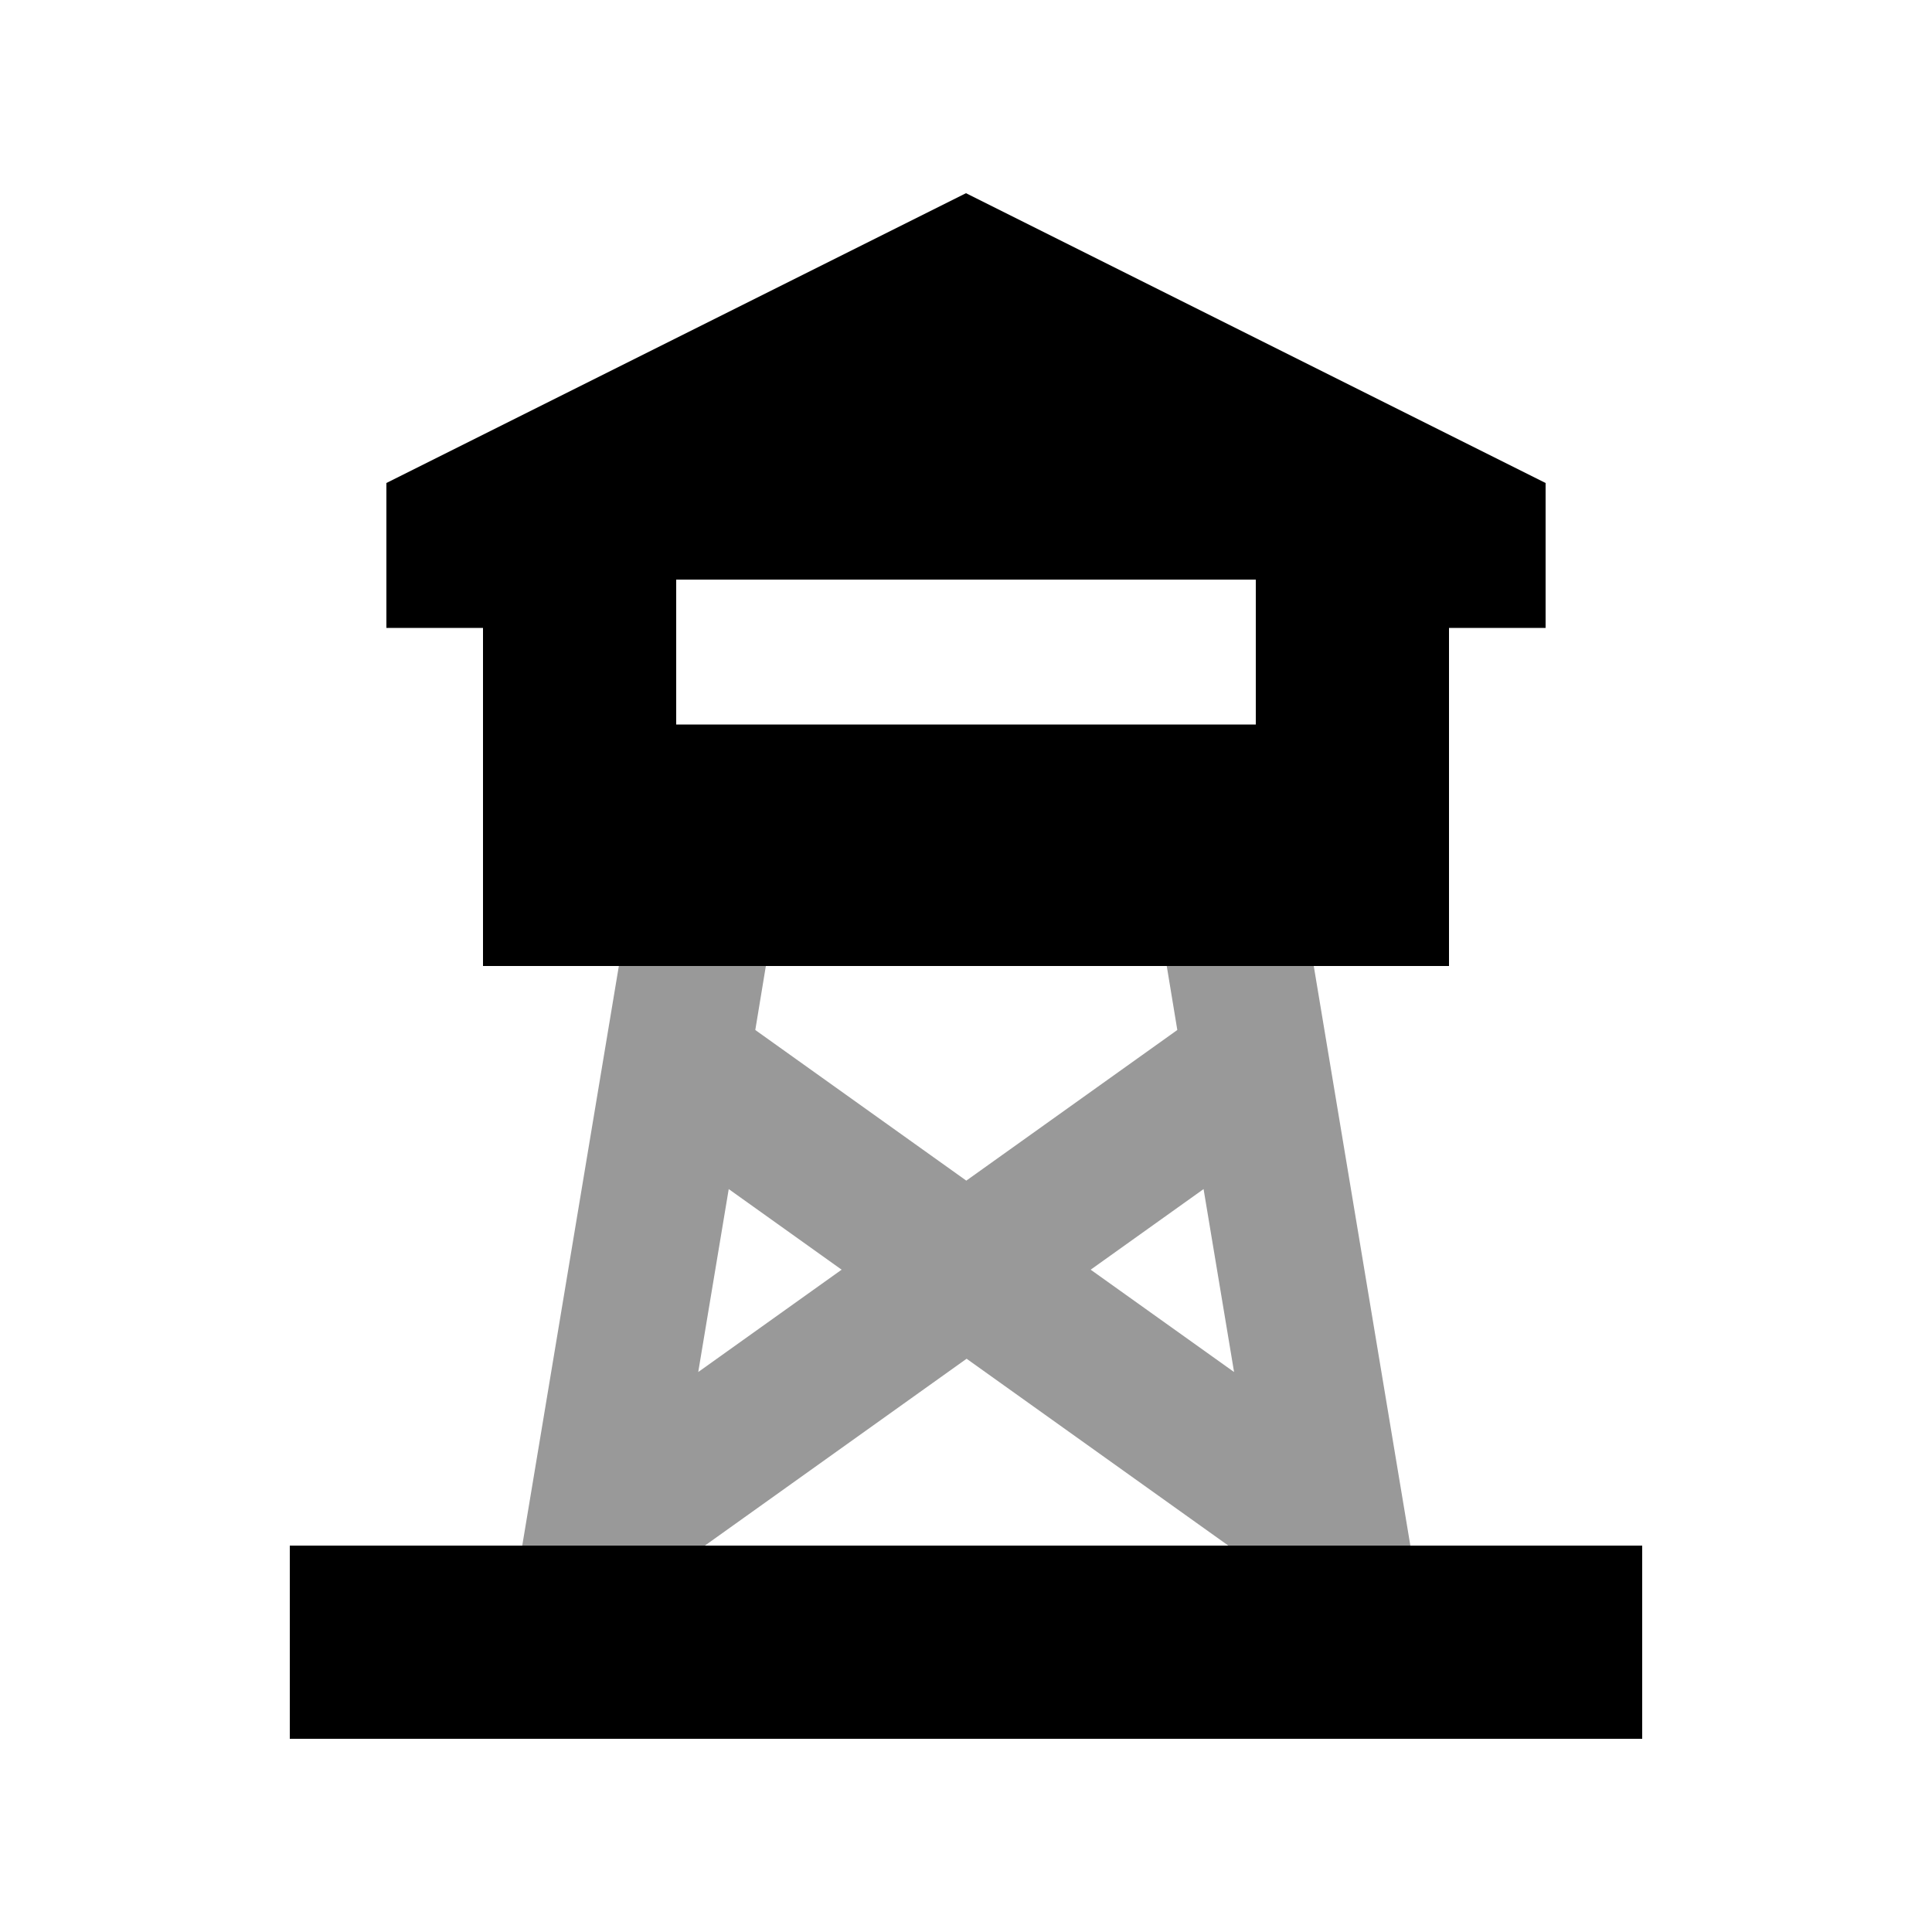
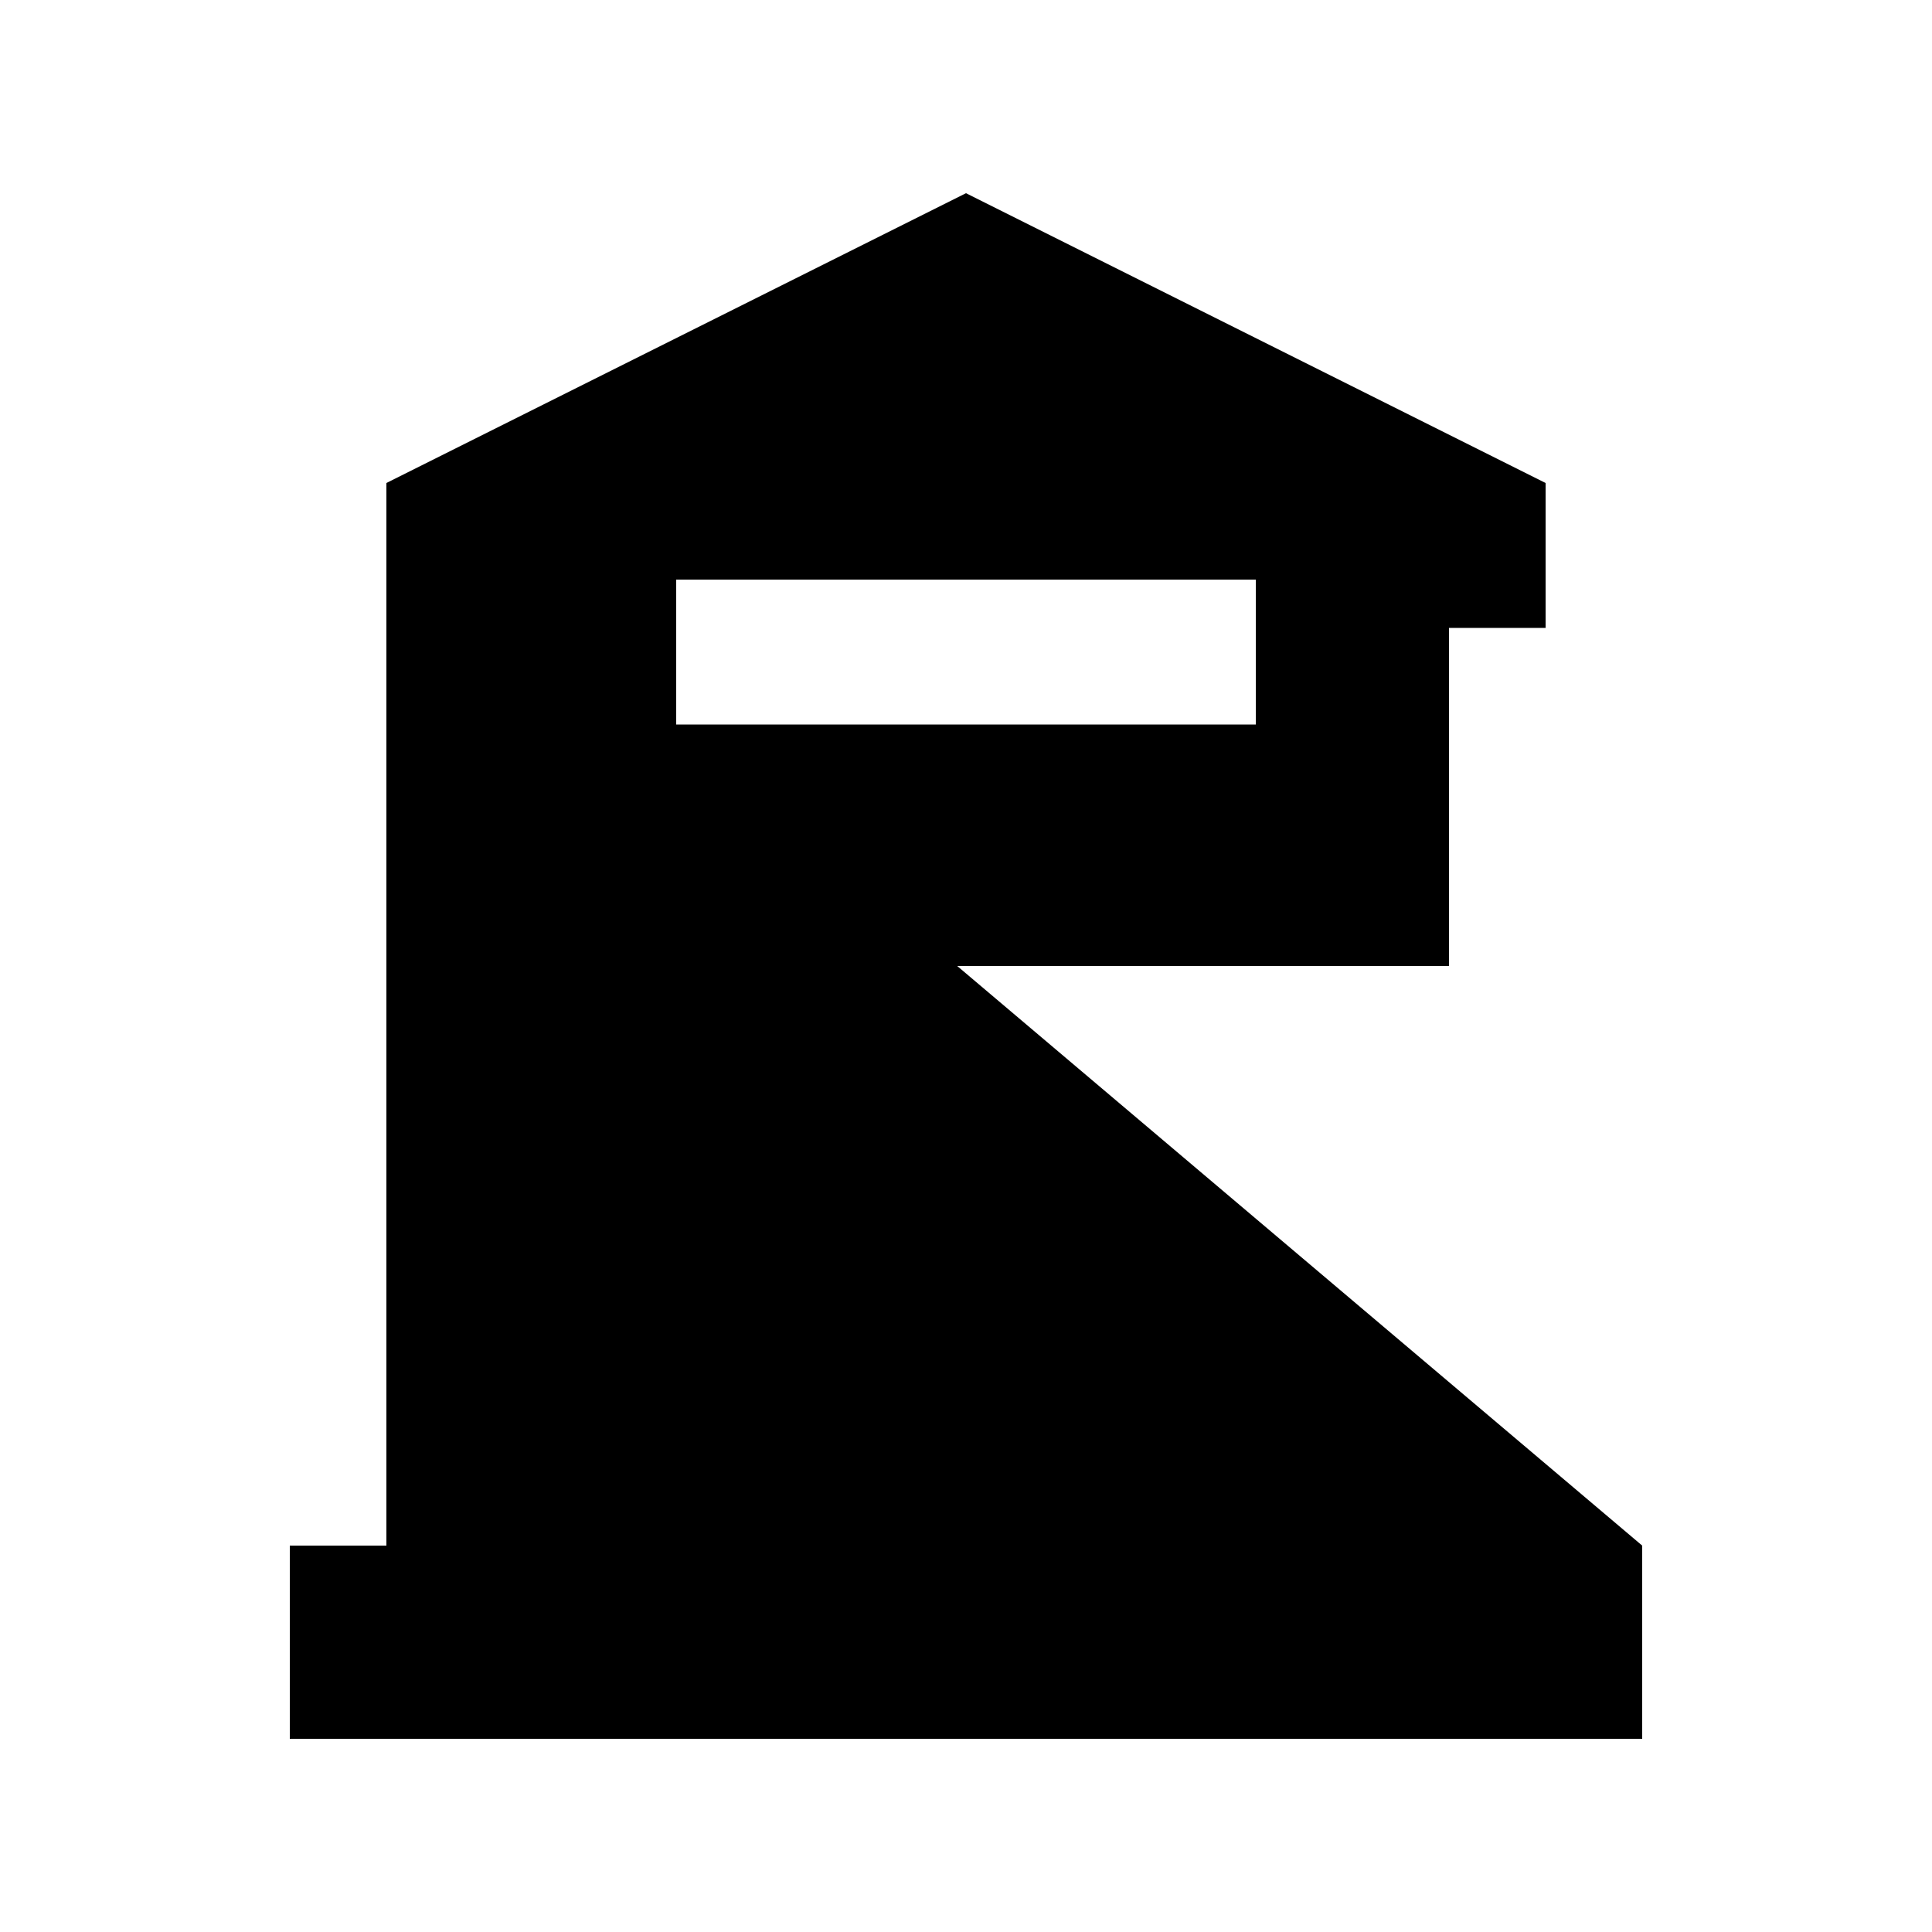
<svg xmlns="http://www.w3.org/2000/svg" viewBox="0 0 640 640">
-   <path opacity=".4" fill="currentColor" d="M173 512L205 320L253.7 320L250.2 341.2L320.1 391.1L390 341.2L386.5 320L435.2 320L467.2 512L406.9 512L320.2 450.1L233.5 512L173.2 512zM231.3 454.5L278.8 420.6L241.4 393.9L231.3 454.5zM361.3 420.6L408.8 454.5L398.7 393.9L361.3 420.6z" />
-   <path fill="currentColor" d="M128 160L320 64L512 160L512 208L480 208L480 320L160 320L160 208L128 208L128 160zM128 512L544 512L544 576L96 576L96 512L128 512zM416 240L416 192L224 192L224 240L416 240z" />
+   <path fill="currentColor" d="M128 160L320 64L512 160L512 208L480 208L480 320L160 320L160 208L128 208L128 160zL544 512L544 576L96 576L96 512L128 512zM416 240L416 192L224 192L224 240L416 240z" />
</svg>